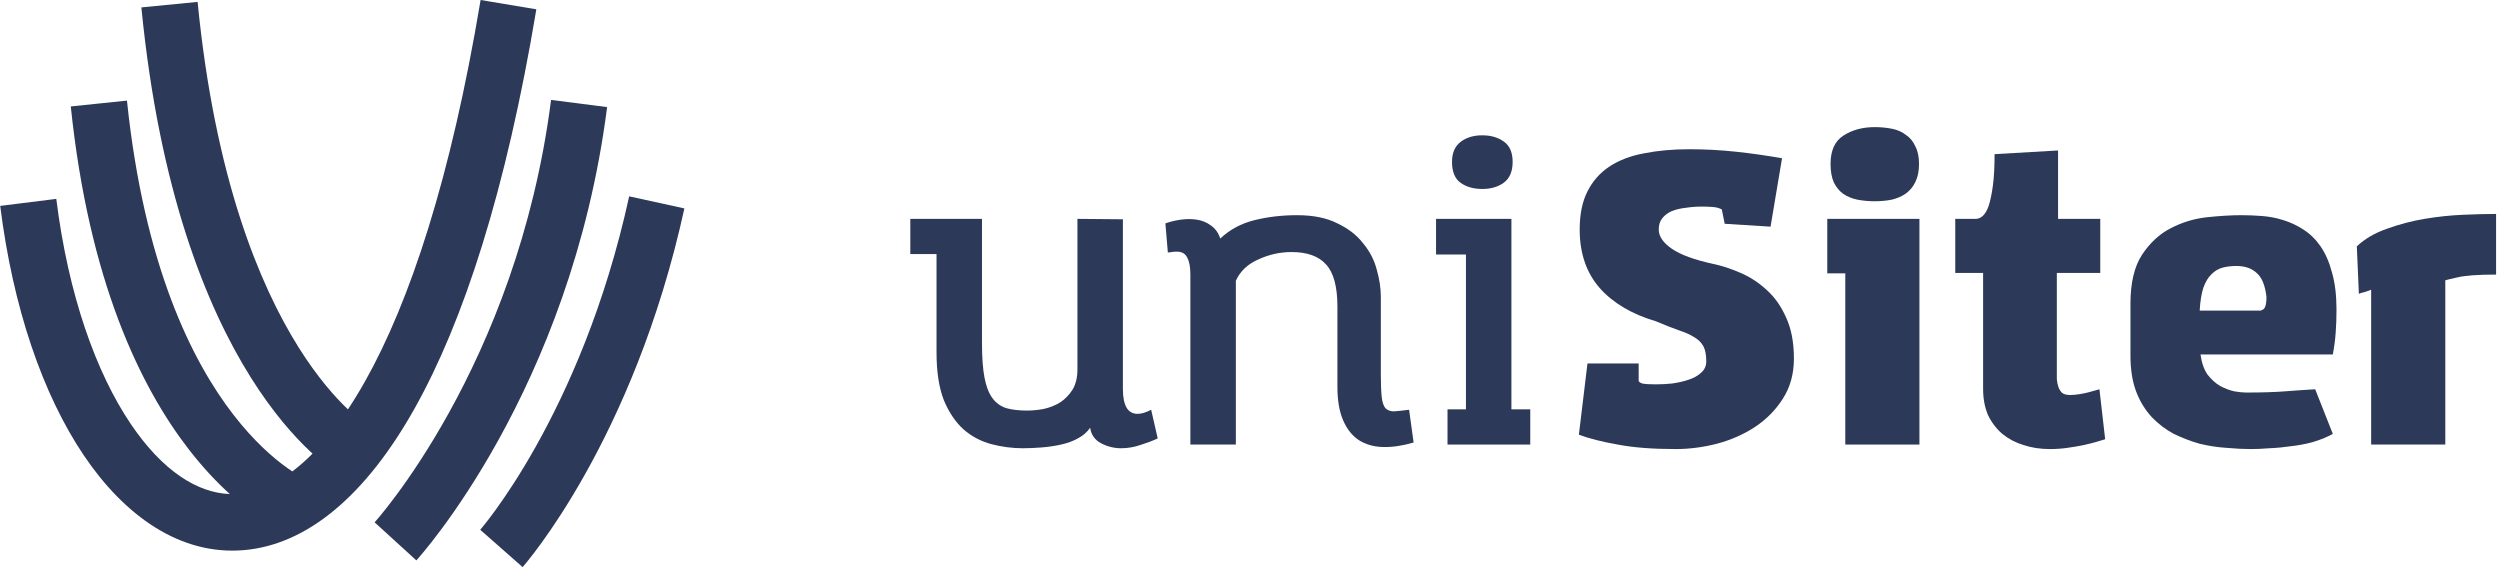
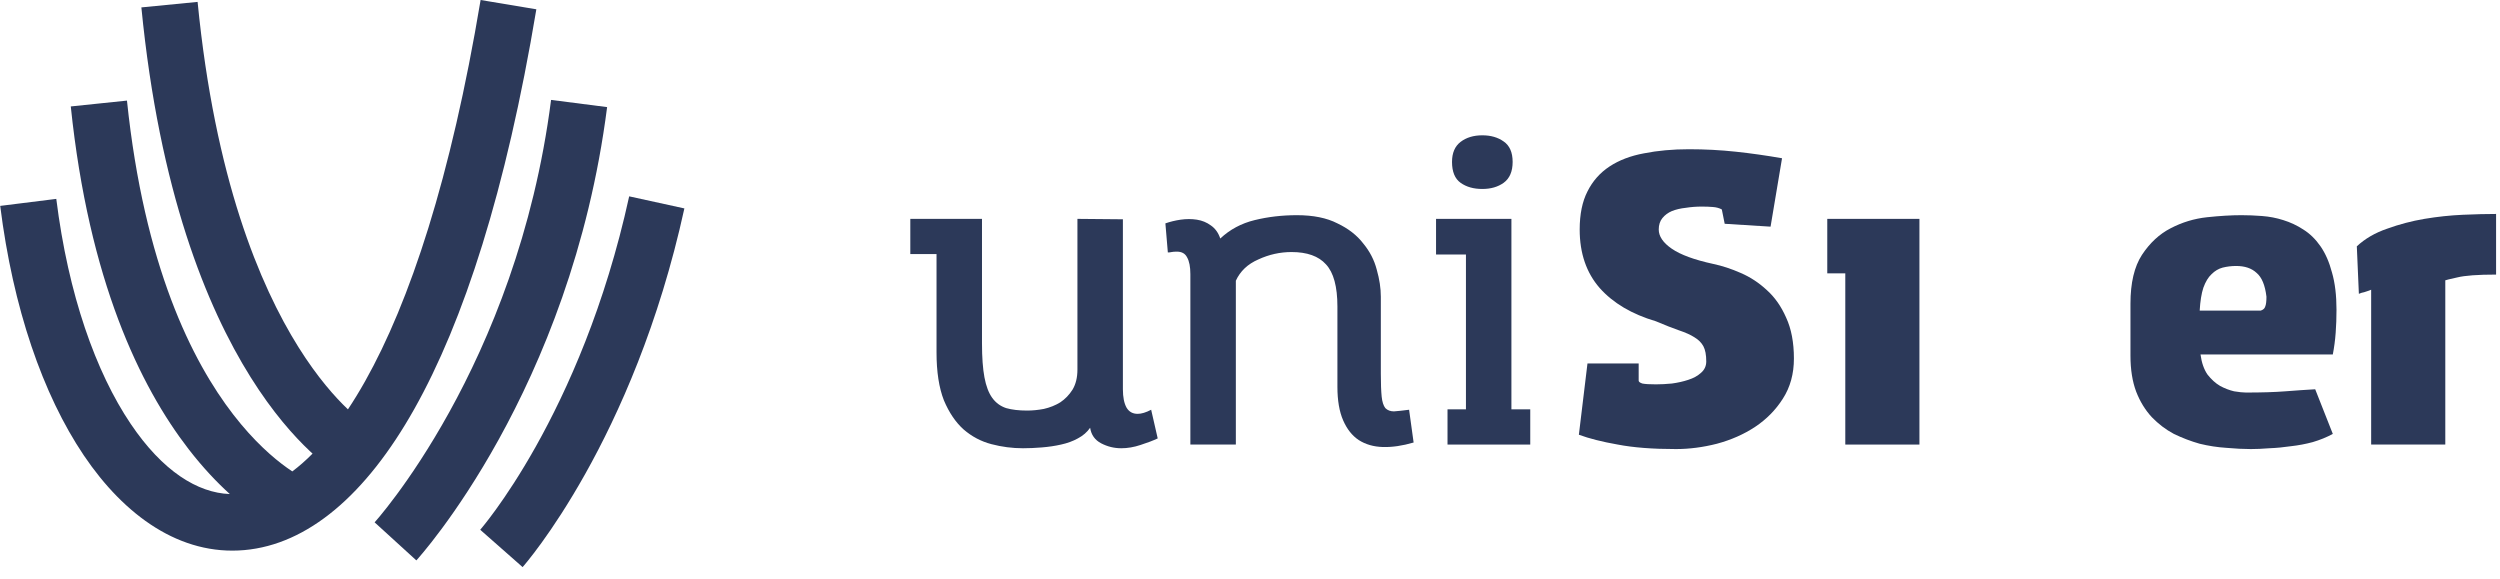
<svg xmlns="http://www.w3.org/2000/svg" width="177" height="41" viewBox="0 0 177 41" fill="none">
  <path d="M0.015 14.577C0.917 21.791 3.025 27.928 5.936 32.244C8.821 36.521 12.768 39.351 17.303 38.946C21.78 38.546 25.9 35.062 29.337 28.95C32.808 22.777 35.828 13.525 37.973 0.658L34.027 0C31.922 12.633 29.005 21.38 25.851 26.989C25.445 27.711 25.039 28.374 24.634 28.983C23.737 28.132 22.481 26.731 21.132 24.579C18.383 20.192 15.215 12.624 13.99 0.134L10.009 0.524C11.285 13.533 14.617 21.715 17.743 26.703C19.304 29.195 20.805 30.874 21.951 31.951C22.012 32.008 22.071 32.063 22.129 32.116C21.644 32.606 21.165 33.023 20.695 33.376C20.58 33.3 20.456 33.216 20.325 33.122C19.359 32.433 17.988 31.255 16.52 29.356C13.594 25.569 10.207 18.811 8.989 7.122L5.011 7.536C6.293 19.847 9.906 27.339 13.355 31.802C14.371 33.116 15.366 34.159 16.271 34.979C13.988 34.895 11.516 33.365 9.252 30.007C6.788 26.354 4.833 20.867 3.985 14.081L0.015 14.577Z" fill="#2C3959" />
  <path d="M39.016 7.074C37.805 16.523 34.655 24.032 31.812 29.174C30.391 31.743 29.05 33.716 28.072 35.037C27.583 35.698 27.186 36.194 26.916 36.521C26.781 36.684 26.677 36.804 26.61 36.881C26.585 36.91 26.566 36.932 26.551 36.949L26.538 36.964L26.522 36.981C26.522 36.981 26.523 36.98 28 38.329C29.477 39.677 29.478 39.676 29.478 39.676L29.483 39.671L29.492 39.66L29.523 39.627C29.548 39.599 29.583 39.559 29.627 39.508C29.715 39.407 29.84 39.262 29.996 39.072C30.31 38.694 30.753 38.139 31.287 37.417C32.356 35.973 33.796 33.852 35.313 31.109C38.345 25.626 41.695 17.635 42.984 7.583L39.016 7.074Z" fill="#2C3959" />
  <path d="M44.546 13.901C42.844 21.681 40.173 27.622 37.943 31.601C36.828 33.59 35.823 35.088 35.106 36.078C34.748 36.573 34.462 36.941 34.27 37.179C34.174 37.299 34.102 37.386 34.056 37.44L34.022 37.481L34.007 37.497L33.999 37.507C33.999 37.507 34 37.505 35.5 38.829C37 40.152 37.001 40.151 37.001 40.151L37.005 40.146L37.012 40.138L37.036 40.11C37.055 40.088 37.081 40.058 37.114 40.019C37.18 39.941 37.272 39.83 37.388 39.685C37.62 39.397 37.947 38.975 38.347 38.423C39.146 37.32 40.235 35.692 41.432 33.557C43.827 29.286 46.656 22.976 48.454 14.756L44.546 13.901Z" fill="#2C3959" />
  <path d="M107.008 15.496V28.981H108.342V31.475H102.484V28.981H103.789V18.019H101.672V15.496H107.008Z" fill="#2C3959" />
  <path d="M102.803 11.465C102.803 10.827 103.006 10.353 103.412 10.044C103.818 9.735 104.33 9.58 104.949 9.58C105.548 9.58 106.051 9.725 106.457 10.015C106.882 10.305 107.095 10.788 107.095 11.465C107.095 12.142 106.882 12.635 106.457 12.944C106.051 13.234 105.548 13.379 104.949 13.379C104.33 13.379 103.818 13.234 103.412 12.944C103.006 12.654 102.803 12.161 102.803 11.465Z" fill="#2C3959" />
  <path d="M93.877 18.715C94.419 19.295 94.689 20.291 94.689 21.702V27.386C94.689 28.353 94.825 29.145 95.096 29.764C95.366 30.383 95.734 30.847 96.198 31.156C96.681 31.465 97.251 31.63 97.909 31.649C98.566 31.668 99.291 31.562 100.084 31.33L99.764 29.01C99.32 29.068 98.962 29.107 98.692 29.126C98.44 29.126 98.237 29.049 98.082 28.894C97.947 28.72 97.86 28.449 97.822 28.082C97.783 27.695 97.763 27.154 97.763 26.458V21.006C97.763 20.407 97.667 19.769 97.474 19.092C97.299 18.415 96.981 17.797 96.516 17.236C96.072 16.656 95.463 16.182 94.689 15.815C93.936 15.428 92.978 15.235 91.819 15.235C90.775 15.235 89.779 15.351 88.832 15.583C87.884 15.815 87.072 16.25 86.395 16.888C86.26 16.482 86.038 16.173 85.728 15.96C85.439 15.747 85.11 15.612 84.743 15.554C84.375 15.496 83.989 15.496 83.582 15.554C83.196 15.612 82.838 15.699 82.51 15.815L82.683 17.874C82.78 17.874 82.867 17.864 82.945 17.845C83.041 17.826 83.167 17.816 83.322 17.816C83.669 17.816 83.911 17.951 84.046 18.222C84.201 18.493 84.278 18.889 84.278 19.411V31.475H87.498V19.875C87.807 19.198 88.338 18.696 89.093 18.367C89.847 18.019 90.629 17.845 91.442 17.845C92.543 17.845 93.356 18.135 93.877 18.715Z" fill="#2C3959" />
  <path d="M79.501 27.56V15.525L76.282 15.496V26.168C76.282 26.729 76.166 27.202 75.934 27.589C75.702 27.956 75.412 28.256 75.064 28.488C74.716 28.701 74.329 28.855 73.904 28.952C73.498 29.029 73.102 29.068 72.715 29.068C72.135 29.068 71.642 29.01 71.236 28.894C70.83 28.759 70.501 28.517 70.25 28.169C69.999 27.821 69.815 27.338 69.699 26.719C69.583 26.1 69.525 25.298 69.525 24.312V15.496H64.45V17.99H66.306V24.95C66.306 26.323 66.48 27.454 66.828 28.343C67.195 29.213 67.659 29.899 68.22 30.402C68.8 30.905 69.457 31.253 70.192 31.446C70.927 31.639 71.671 31.736 72.425 31.736C72.85 31.736 73.295 31.717 73.759 31.678C74.242 31.639 74.697 31.572 75.122 31.475C75.567 31.378 75.963 31.233 76.311 31.04C76.678 30.847 76.968 30.595 77.181 30.286C77.258 30.789 77.519 31.156 77.964 31.388C78.409 31.62 78.882 31.736 79.385 31.736C79.83 31.736 80.284 31.659 80.748 31.504C81.231 31.349 81.637 31.195 81.966 31.04L81.502 29.01C81.135 29.203 80.816 29.3 80.545 29.3C80.197 29.3 79.936 29.155 79.762 28.865C79.588 28.556 79.501 28.121 79.501 27.56Z" fill="#2C3959" />
  <path d="M135.896 15.496V31.475H130.647V19.353H129.371V15.496H135.896Z" fill="#2C3959" />
-   <path d="M129.603 11.61C129.603 10.663 129.903 9.996 130.502 9.609C131.121 9.203 131.865 9 132.735 9C133.161 9 133.567 9.039 133.953 9.116C134.34 9.193 134.669 9.338 134.939 9.551C135.229 9.744 135.452 10.015 135.606 10.363C135.78 10.692 135.867 11.107 135.867 11.61C135.867 12.113 135.78 12.538 135.606 12.886C135.452 13.215 135.229 13.485 134.939 13.698C134.669 13.891 134.34 14.036 133.953 14.133C133.567 14.21 133.161 14.249 132.735 14.249C132.291 14.249 131.875 14.21 131.488 14.133C131.121 14.056 130.792 13.92 130.502 13.727C130.232 13.534 130.009 13.263 129.835 12.915C129.681 12.567 129.603 12.132 129.603 11.61Z" fill="#2C3959" />
  <path d="M122.108 15.844L121.905 14.829C121.731 14.732 121.518 14.674 121.267 14.655C121.035 14.636 120.774 14.626 120.484 14.626C120.097 14.626 119.72 14.655 119.353 14.713C118.986 14.752 118.657 14.829 118.367 14.945C118.096 15.061 117.874 15.225 117.7 15.438C117.526 15.651 117.439 15.921 117.439 16.25C117.439 16.733 117.748 17.188 118.367 17.613C118.986 18.038 119.962 18.396 121.296 18.686C121.934 18.821 122.582 19.034 123.239 19.324C123.916 19.614 124.534 20.02 125.095 20.542C125.656 21.045 126.11 21.692 126.458 22.485C126.825 23.278 127.009 24.244 127.009 25.385C127.009 26.468 126.748 27.415 126.226 28.227C125.723 29.02 125.066 29.687 124.254 30.228C123.461 30.75 122.562 31.146 121.557 31.417C120.571 31.668 119.604 31.794 118.657 31.794C117.014 31.794 115.641 31.688 114.539 31.475C113.437 31.282 112.519 31.05 111.784 30.779L112.393 25.733H116.018V26.951C116.018 27.028 116.105 27.096 116.279 27.154C116.472 27.193 116.791 27.212 117.236 27.212C117.584 27.212 117.961 27.193 118.367 27.154C118.792 27.096 119.179 27.009 119.527 26.893C119.894 26.777 120.194 26.613 120.426 26.4C120.677 26.187 120.803 25.917 120.803 25.588C120.803 25.124 120.735 24.766 120.6 24.515C120.465 24.264 120.252 24.051 119.962 23.877C119.691 23.703 119.324 23.539 118.86 23.384C118.415 23.229 117.874 23.017 117.236 22.746C115.535 22.243 114.21 21.46 113.263 20.397C112.316 19.314 111.842 17.932 111.842 16.25C111.842 15.167 112.026 14.268 112.393 13.553C112.76 12.818 113.282 12.229 113.959 11.784C114.636 11.339 115.448 11.03 116.395 10.856C117.362 10.663 118.425 10.566 119.585 10.566C120.706 10.566 121.808 10.624 122.891 10.74C123.974 10.856 125.066 11.011 126.168 11.204L125.356 16.047L122.108 15.844Z" fill="#2C3959" />
-   <path d="M145.711 15.496V10.653L141.216 10.914C141.216 11.784 141.178 12.519 141.1 13.118C141.023 13.698 140.926 14.172 140.81 14.539C140.694 14.887 140.549 15.138 140.375 15.293C140.221 15.428 140.056 15.496 139.882 15.496H138.432V19.324H140.404V27.531C140.404 28.227 140.52 28.846 140.752 29.387C141.004 29.909 141.342 30.354 141.767 30.721C142.193 31.069 142.686 31.33 143.246 31.504C143.826 31.697 144.455 31.794 145.131 31.794C145.557 31.794 145.972 31.765 146.378 31.707C146.804 31.649 147.19 31.581 147.538 31.504C147.906 31.427 148.215 31.349 148.466 31.272C148.737 31.195 148.93 31.137 149.046 31.098L148.64 27.56L147.915 27.763C147.703 27.821 147.471 27.869 147.219 27.908C146.987 27.947 146.765 27.966 146.552 27.966C146.32 27.966 146.137 27.918 146.001 27.821C145.885 27.705 145.798 27.57 145.74 27.415C145.682 27.241 145.644 27.057 145.624 26.864V19.324H148.698V15.496H145.711Z" fill="#2C3959" />
  <path fill-rule="evenodd" clip-rule="evenodd" d="M159.363 31.794C158.841 31.794 158.261 31.765 157.623 31.707C157.005 31.668 156.376 31.572 155.738 31.417C155.12 31.243 154.511 31.011 153.911 30.721C153.331 30.412 152.809 30.015 152.345 29.532C151.881 29.029 151.514 28.43 151.243 27.734C150.973 27.019 150.837 26.168 150.837 25.182V21.499C150.837 20.03 151.108 18.879 151.649 18.048C152.21 17.197 152.887 16.569 153.679 16.163C154.491 15.738 155.352 15.477 156.26 15.38C157.169 15.283 157.981 15.235 158.696 15.235C159.16 15.235 159.644 15.254 160.146 15.293C160.668 15.332 161.171 15.428 161.654 15.583C162.157 15.738 162.631 15.96 163.075 16.25C163.539 16.54 163.945 16.936 164.293 17.439C164.641 17.942 164.912 18.56 165.105 19.295C165.318 20.03 165.424 20.909 165.424 21.934C165.424 22.495 165.405 23.036 165.366 23.558C165.328 24.08 165.26 24.592 165.163 25.095H155.796C155.874 25.675 156.038 26.149 156.289 26.516C156.56 26.864 156.86 27.135 157.188 27.328C157.517 27.502 157.846 27.628 158.174 27.705C158.522 27.763 158.803 27.792 159.015 27.792C160.137 27.792 161.065 27.763 161.799 27.705C162.534 27.647 163.24 27.599 163.916 27.56L165.163 30.721C164.738 30.953 164.264 31.146 163.742 31.301C163.24 31.436 162.727 31.533 162.205 31.591C161.683 31.668 161.171 31.717 160.668 31.736C160.185 31.775 159.75 31.794 159.363 31.794ZM158.319 18.831C157.991 18.831 157.672 18.87 157.362 18.947C157.072 19.024 156.811 19.179 156.579 19.411C156.347 19.624 156.154 19.943 155.999 20.368C155.864 20.774 155.777 21.315 155.738 21.992H160.059C160.233 21.934 160.34 21.837 160.378 21.702C160.436 21.567 160.465 21.335 160.465 21.006C160.369 20.194 160.137 19.633 159.769 19.324C159.421 18.995 158.938 18.831 158.319 18.831Z" fill="#2C3959" />
  <path d="M173.968 19.643C174.509 19.508 175.427 19.44 176.723 19.44V15.148C176.046 15.148 175.263 15.167 174.374 15.206C173.484 15.245 172.576 15.341 171.648 15.496C170.739 15.651 169.859 15.883 169.009 16.192C168.158 16.482 167.443 16.898 166.863 17.439L167.008 20.803C167.143 20.745 167.269 20.706 167.385 20.687C167.52 20.648 167.684 20.59 167.878 20.513V31.475H173.127V19.846C173.165 19.827 173.446 19.759 173.968 19.643Z" fill="#2C3959" />
</svg>